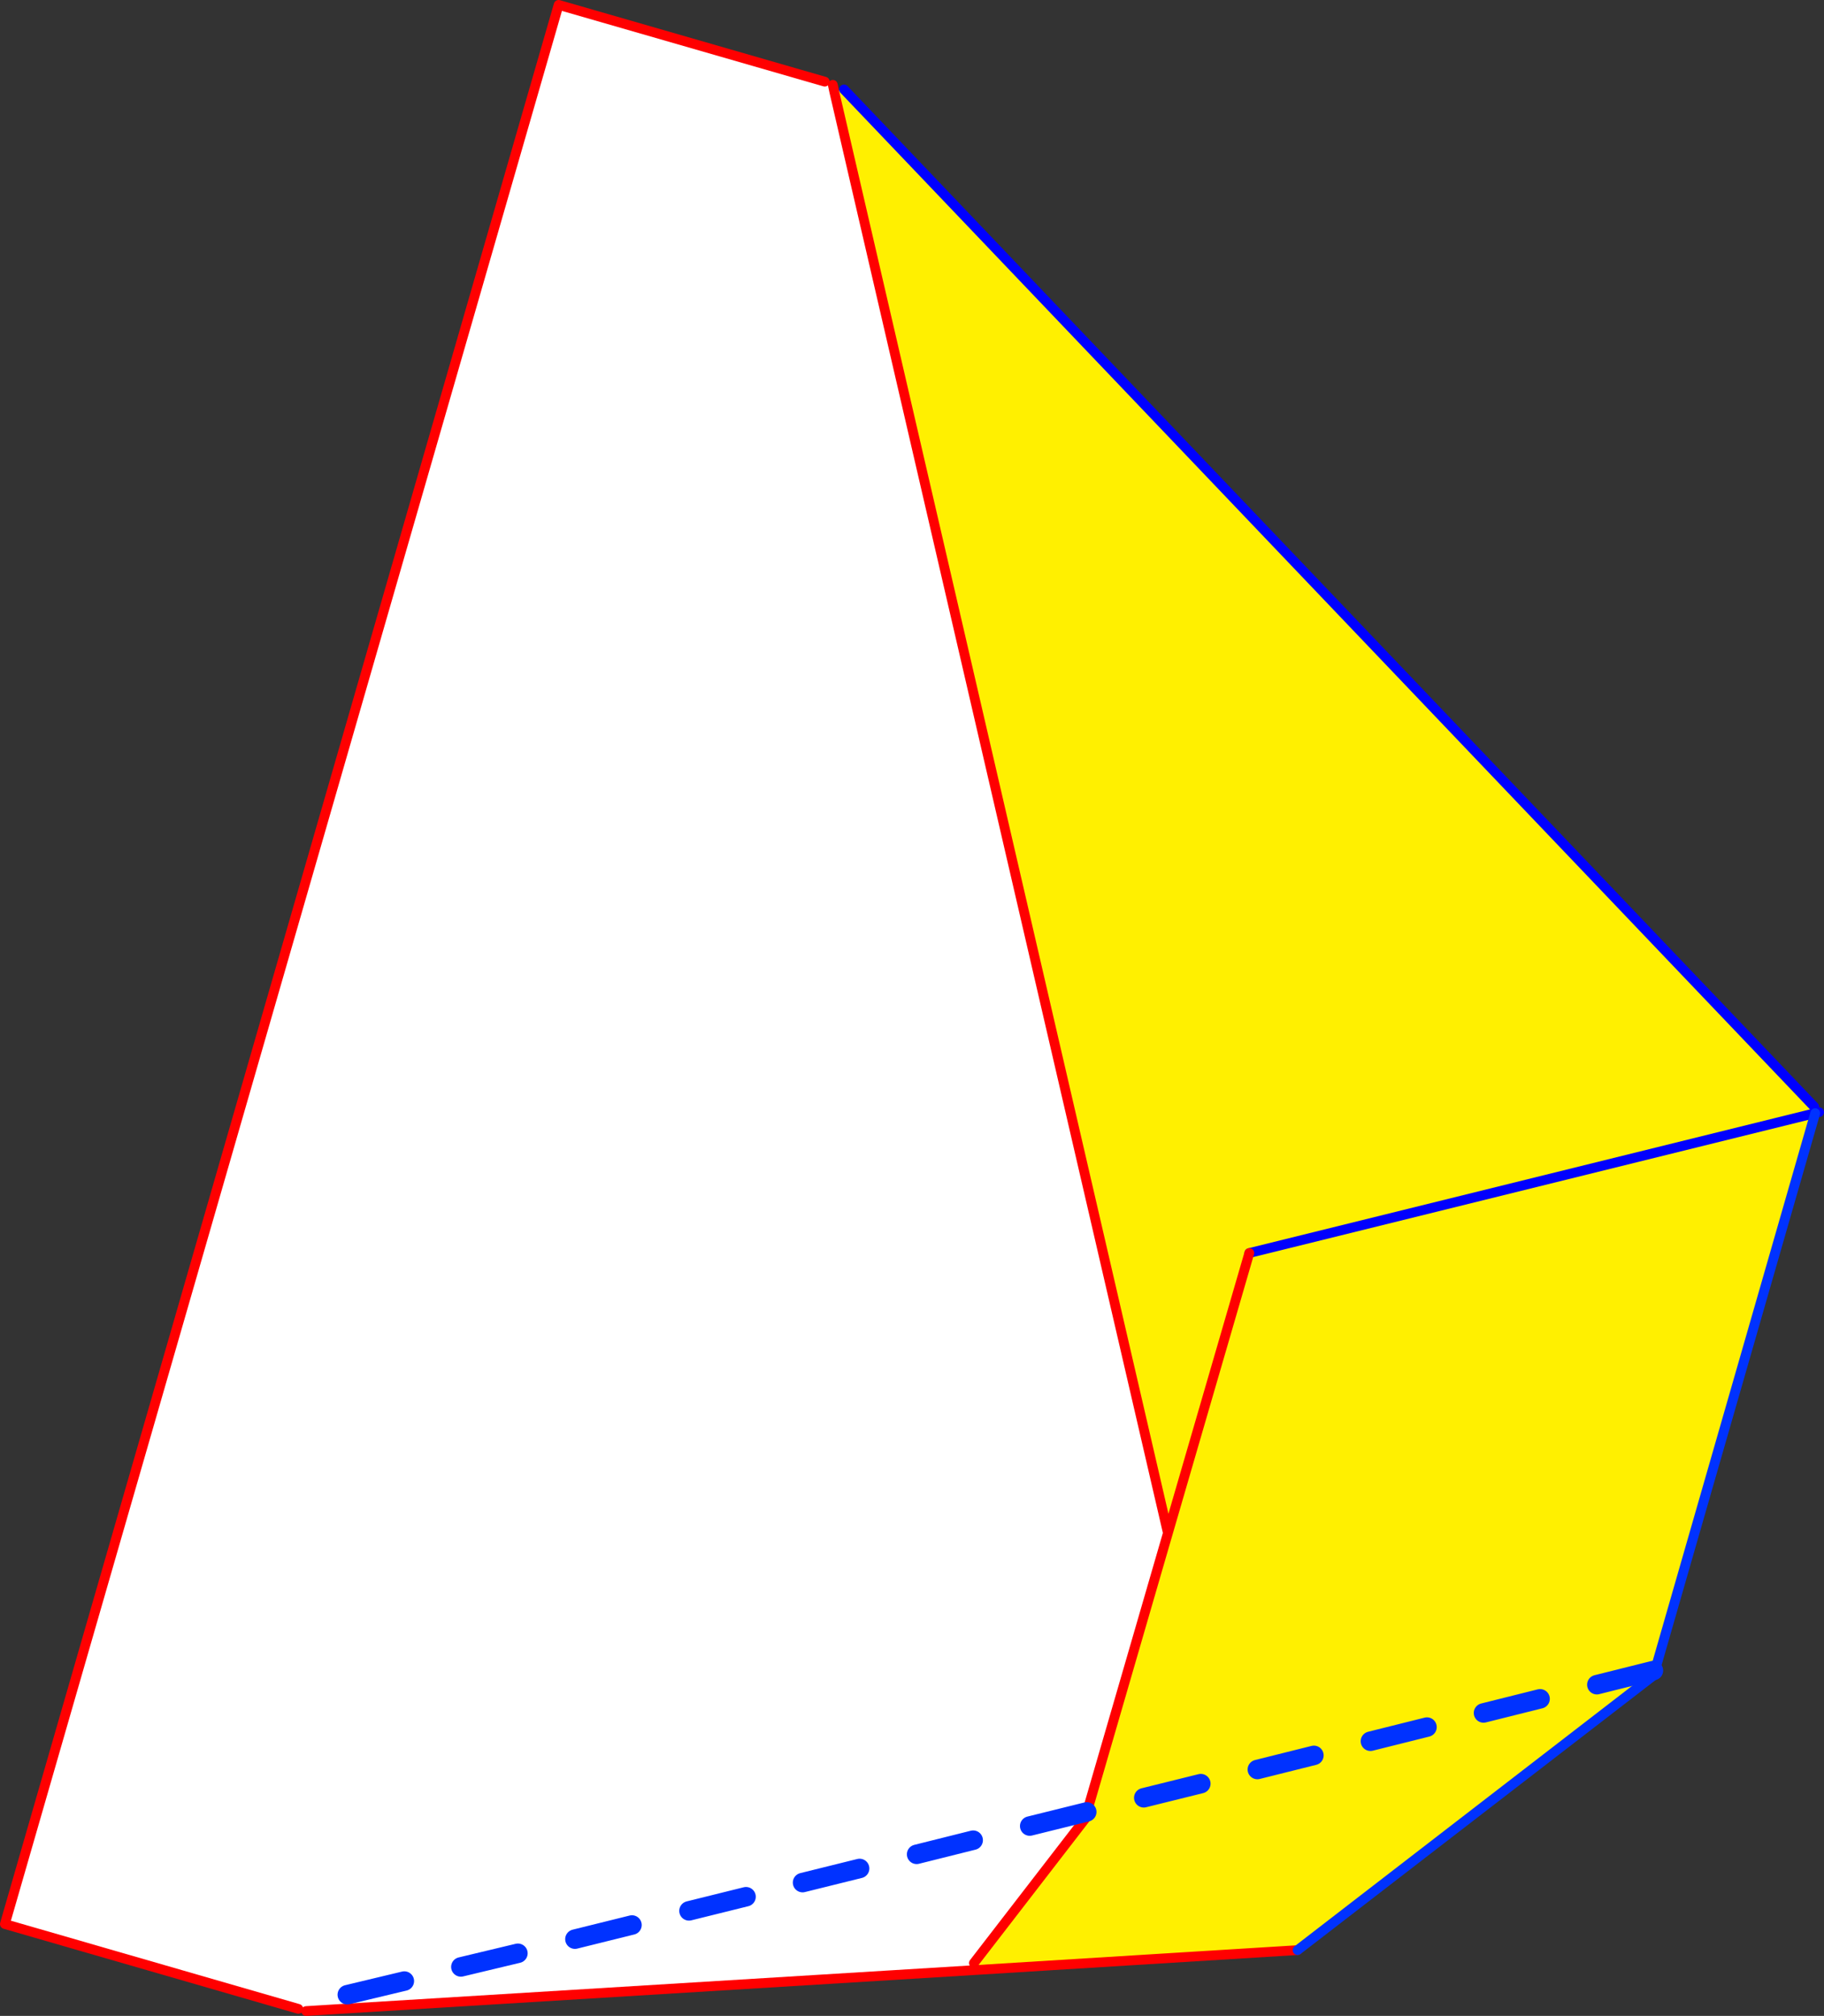
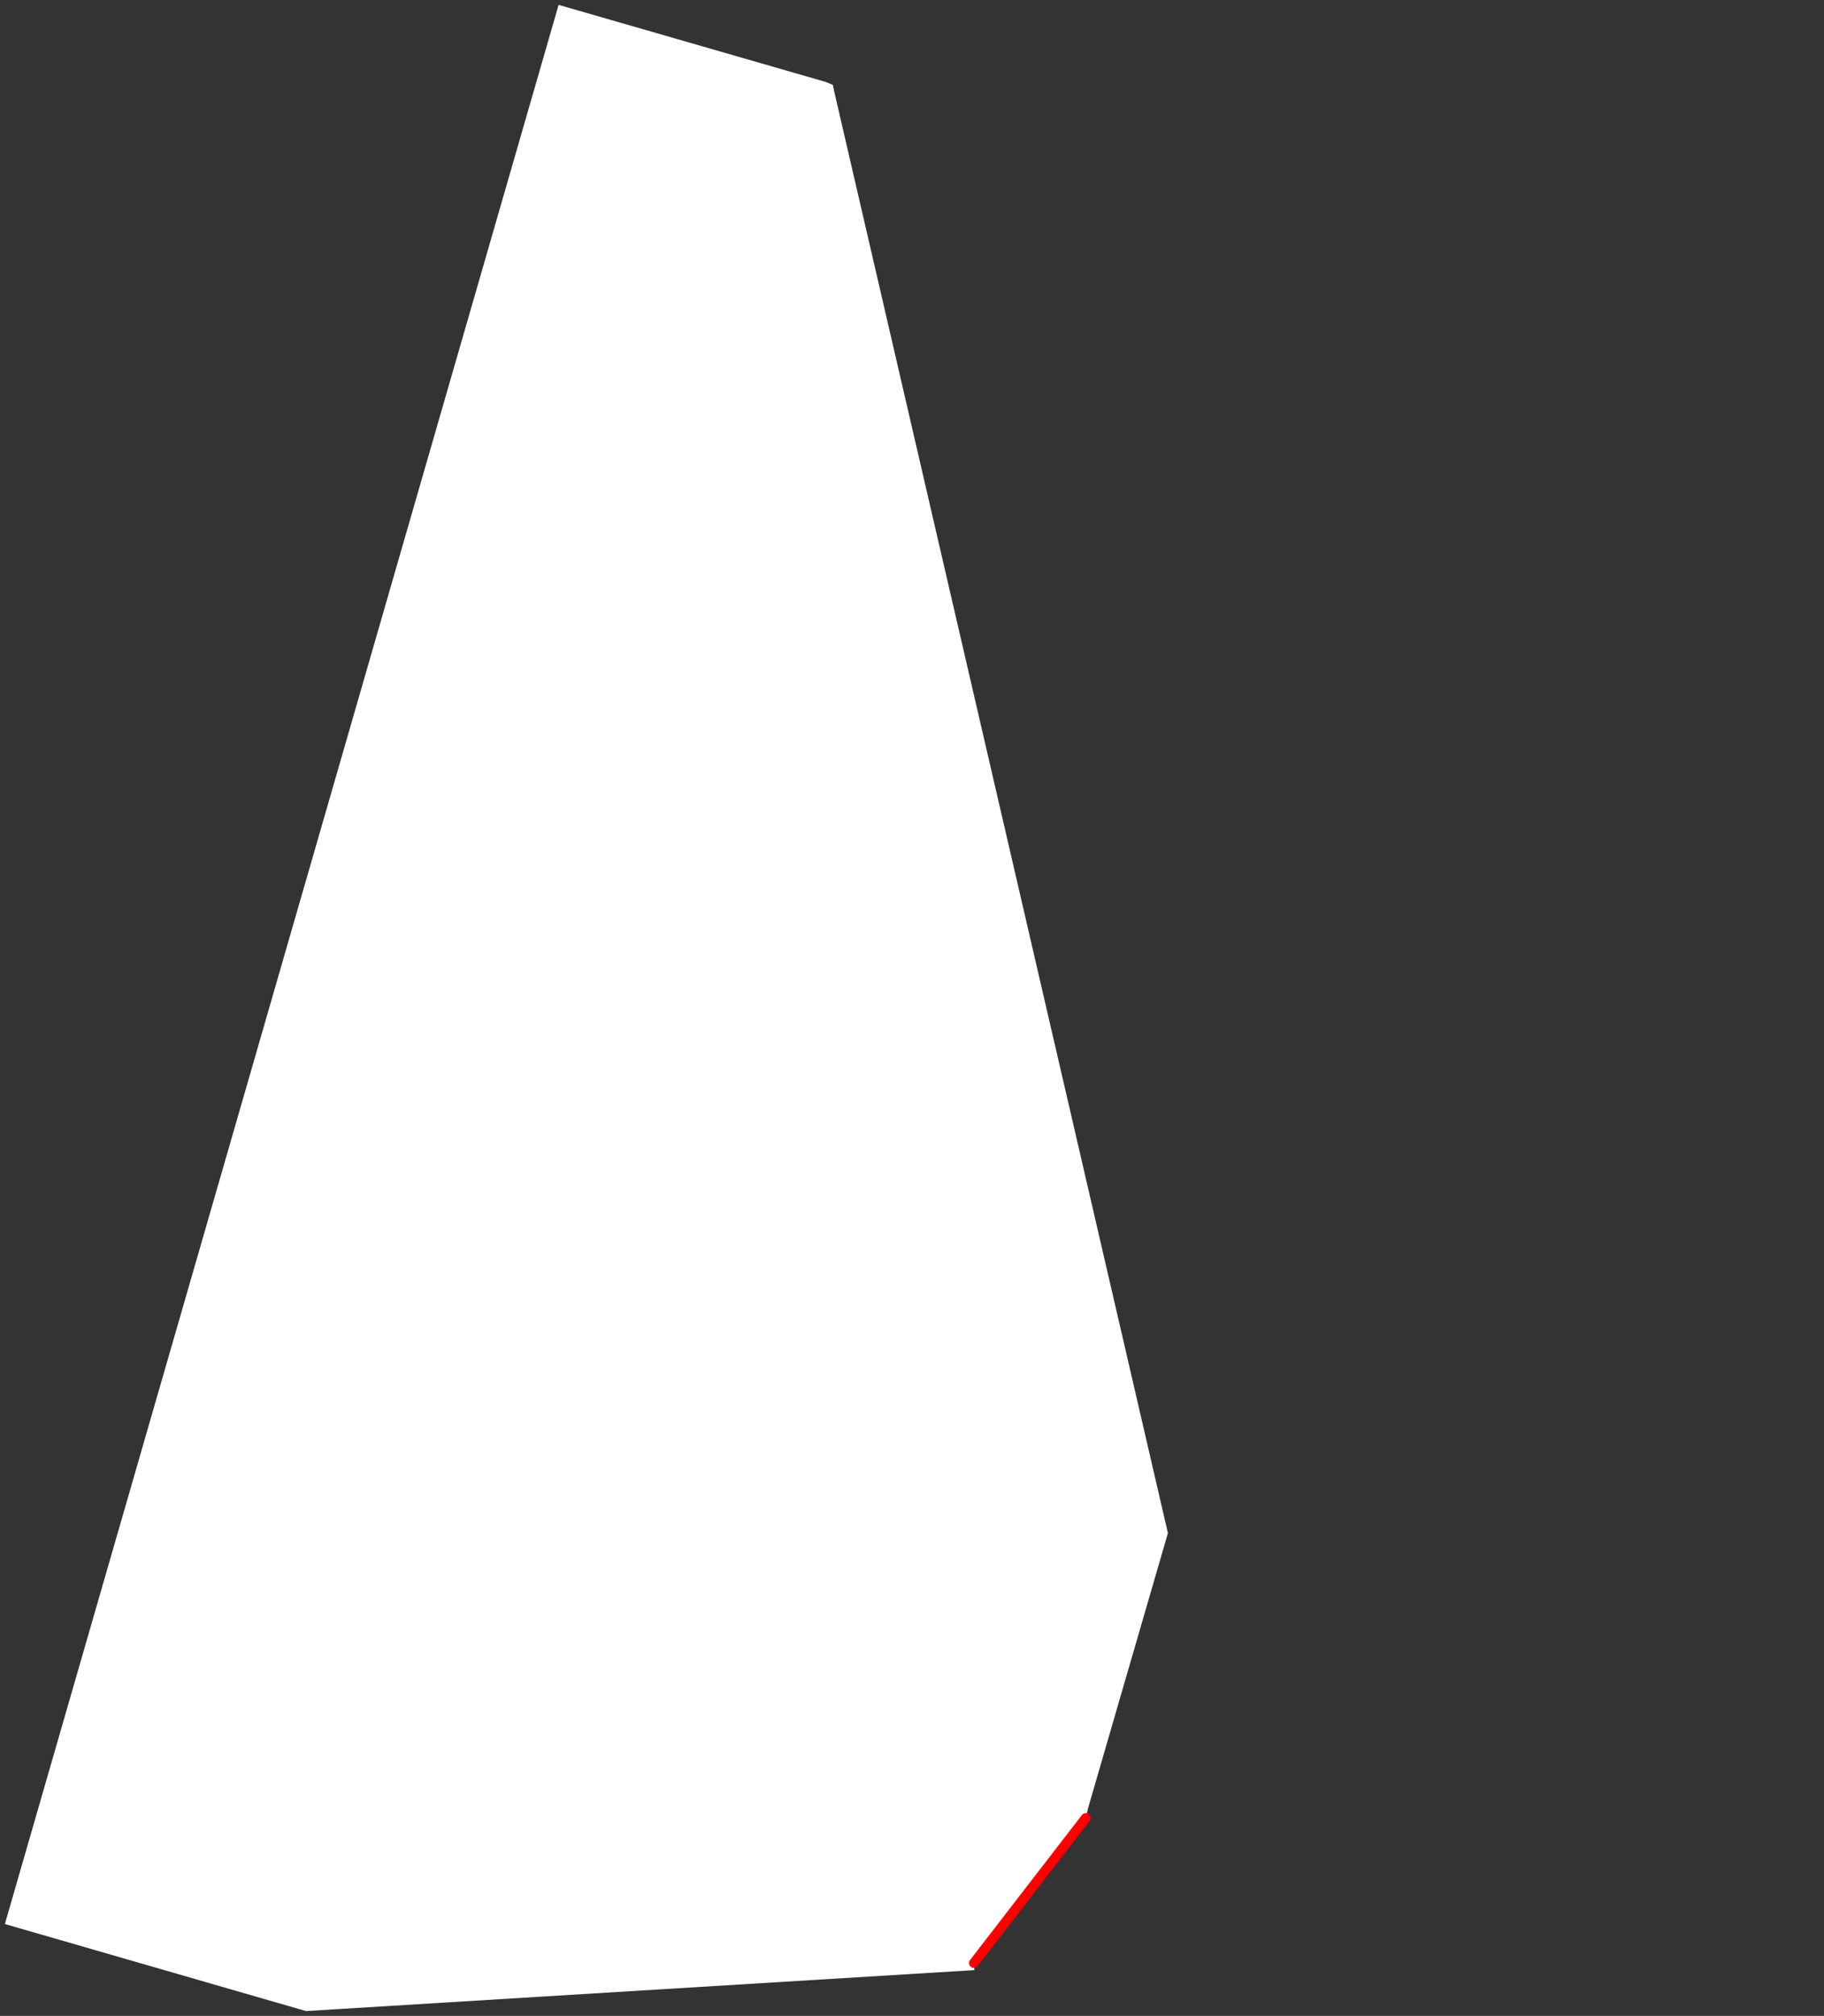
<svg xmlns="http://www.w3.org/2000/svg" height="413.55px" width="374.2px">
  <rect width="100%" height="100%" fill="#333333" stroke="none" />
  <g transform="matrix(1.0, 0.0, 0.0, 1.0, -102.4, -32.9)">
    <path d="M302.3 437.05 L165.2 445.45 163.6 445.0 103.4 427.6 217.0 33.9 271.6 49.65 273.25 50.3 273.55 51.7 342.0 347.4 325.6 403.9 325.15 405.85 302.2 435.6 302.3 437.05" fill="#ffffff" fill-rule="evenodd" stroke="none" />
-     <path d="M474.6 259.95 L474.8 261.25 441.95 375.5 441.65 376.6 368.6 432.95 302.3 437.05 302.2 435.6 325.15 405.85 325.6 403.9 342.0 347.4 273.55 51.7 275.55 51.25 474.6 259.95 M474.8 261.25 L358.7 289.95 474.8 261.25 M358.7 289.95 L342.0 347.4 358.7 289.95" fill="#fff000" fill-rule="evenodd" stroke="none" />
-     <path d="M474.8 261.25 L475.6 261.05 M275.55 51.25 L474.6 259.95 M358.7 289.95 L474.8 261.25" fill="none" stroke="#0000ff" stroke-linecap="round" stroke-linejoin="round" stroke-width="2.0" />
-     <path d="M368.6 432.95 L302.3 437.05 165.2 445.45 M163.6 445.0 L103.4 427.6 217.0 33.9 271.6 49.65 M273.25 50.3 L273.55 51.7 342.0 347.4 358.7 289.95 M325.6 403.9 L342.0 347.4" fill="none" stroke="#ff0000" stroke-linecap="round" stroke-linejoin="round" stroke-width="2.0" />
-     <path d="M474.8 261.25 L441.95 375.5 M441.65 376.6 L368.6 432.95" fill="none" stroke="#0032ff" stroke-linecap="round" stroke-linejoin="round" stroke-width="2.0" />
    <path d="M302.2 435.6 L325.15 405.85" fill="none" stroke="#ff0000" stroke-linecap="round" stroke-linejoin="round" stroke-width="2.0" />
-     <path d="M395.15 387.2 L383.55 390.1 M371.95 393.0 L360.35 395.9 M418.35 381.4 L406.75 384.3 M441.6 375.6 L430.0 378.5 M302.05 410.4 L290.45 413.3 M255.45 422.0 L243.75 424.9 M278.75 416.2 L267.05 419.1 M232.05 427.8 L220.35 430.7 M185.35 439.3 L173.65 442.1 M208.65 433.6 L196.95 436.4 M348.75 398.8 L337.05 401.7 M325.35 404.6 L313.65 407.5" fill="none" stroke="#0032ff" stroke-linecap="round" stroke-linejoin="round" stroke-width="4.0" />
  </g>
</svg>